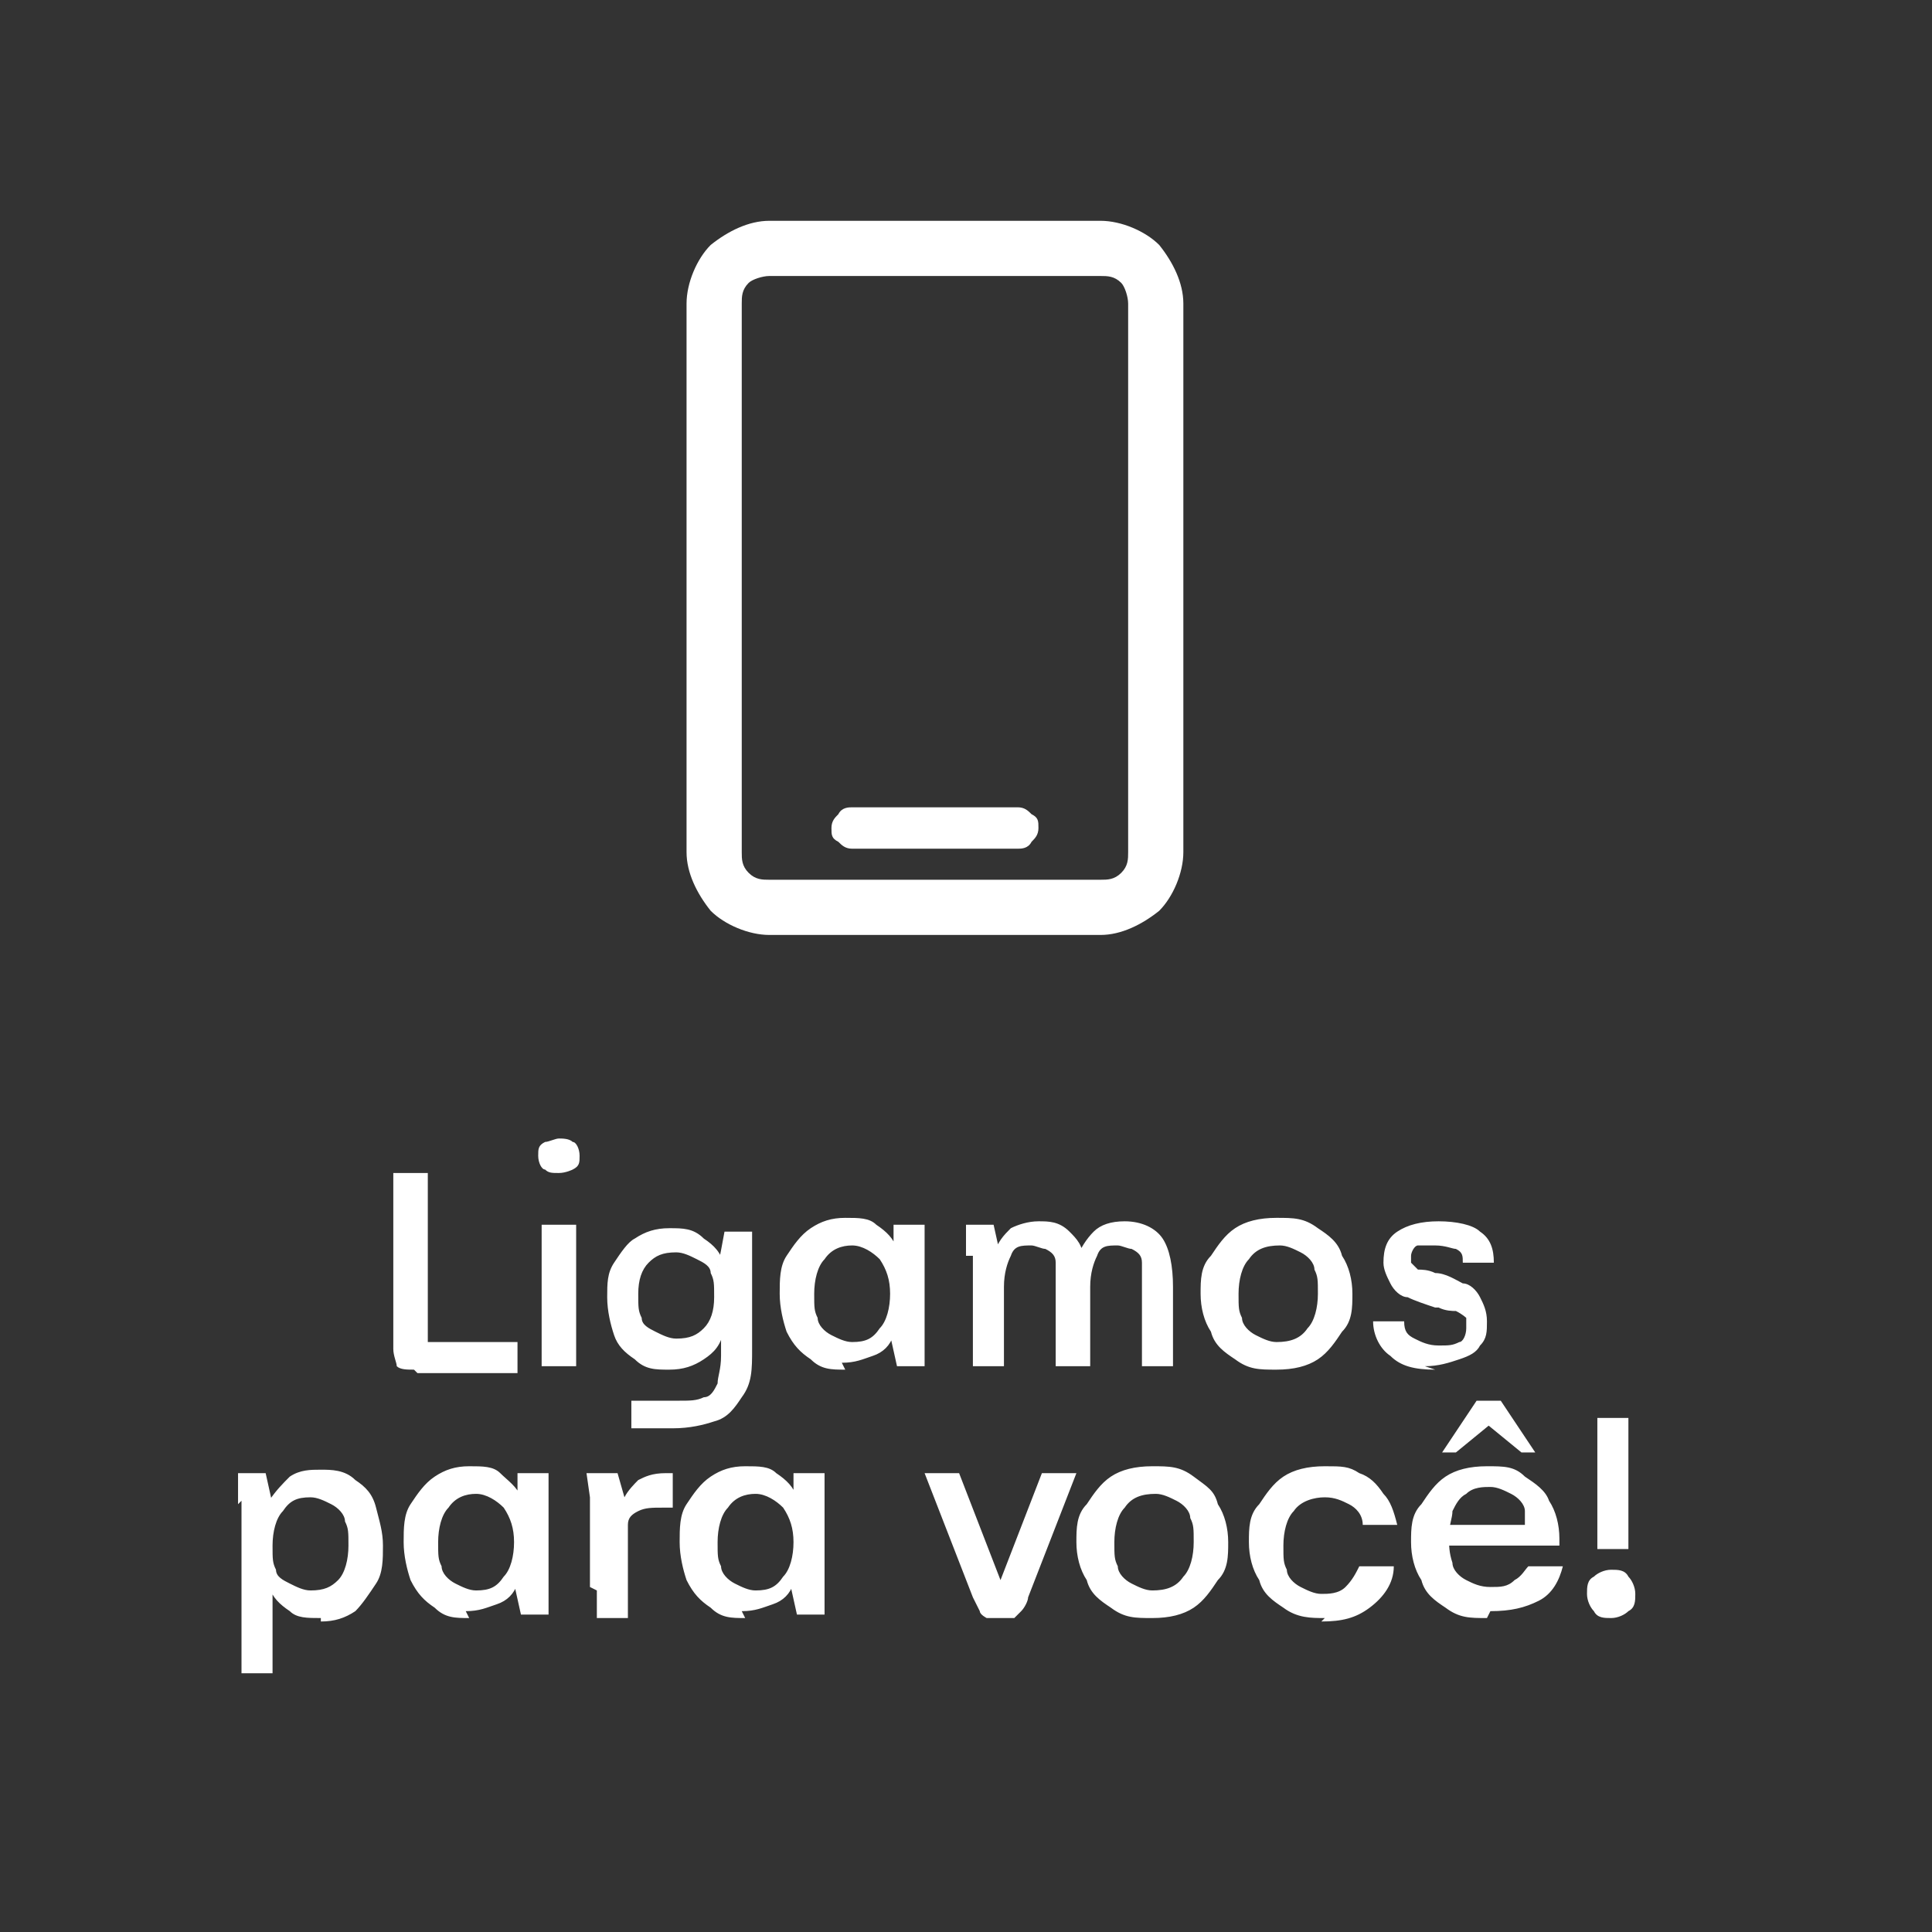
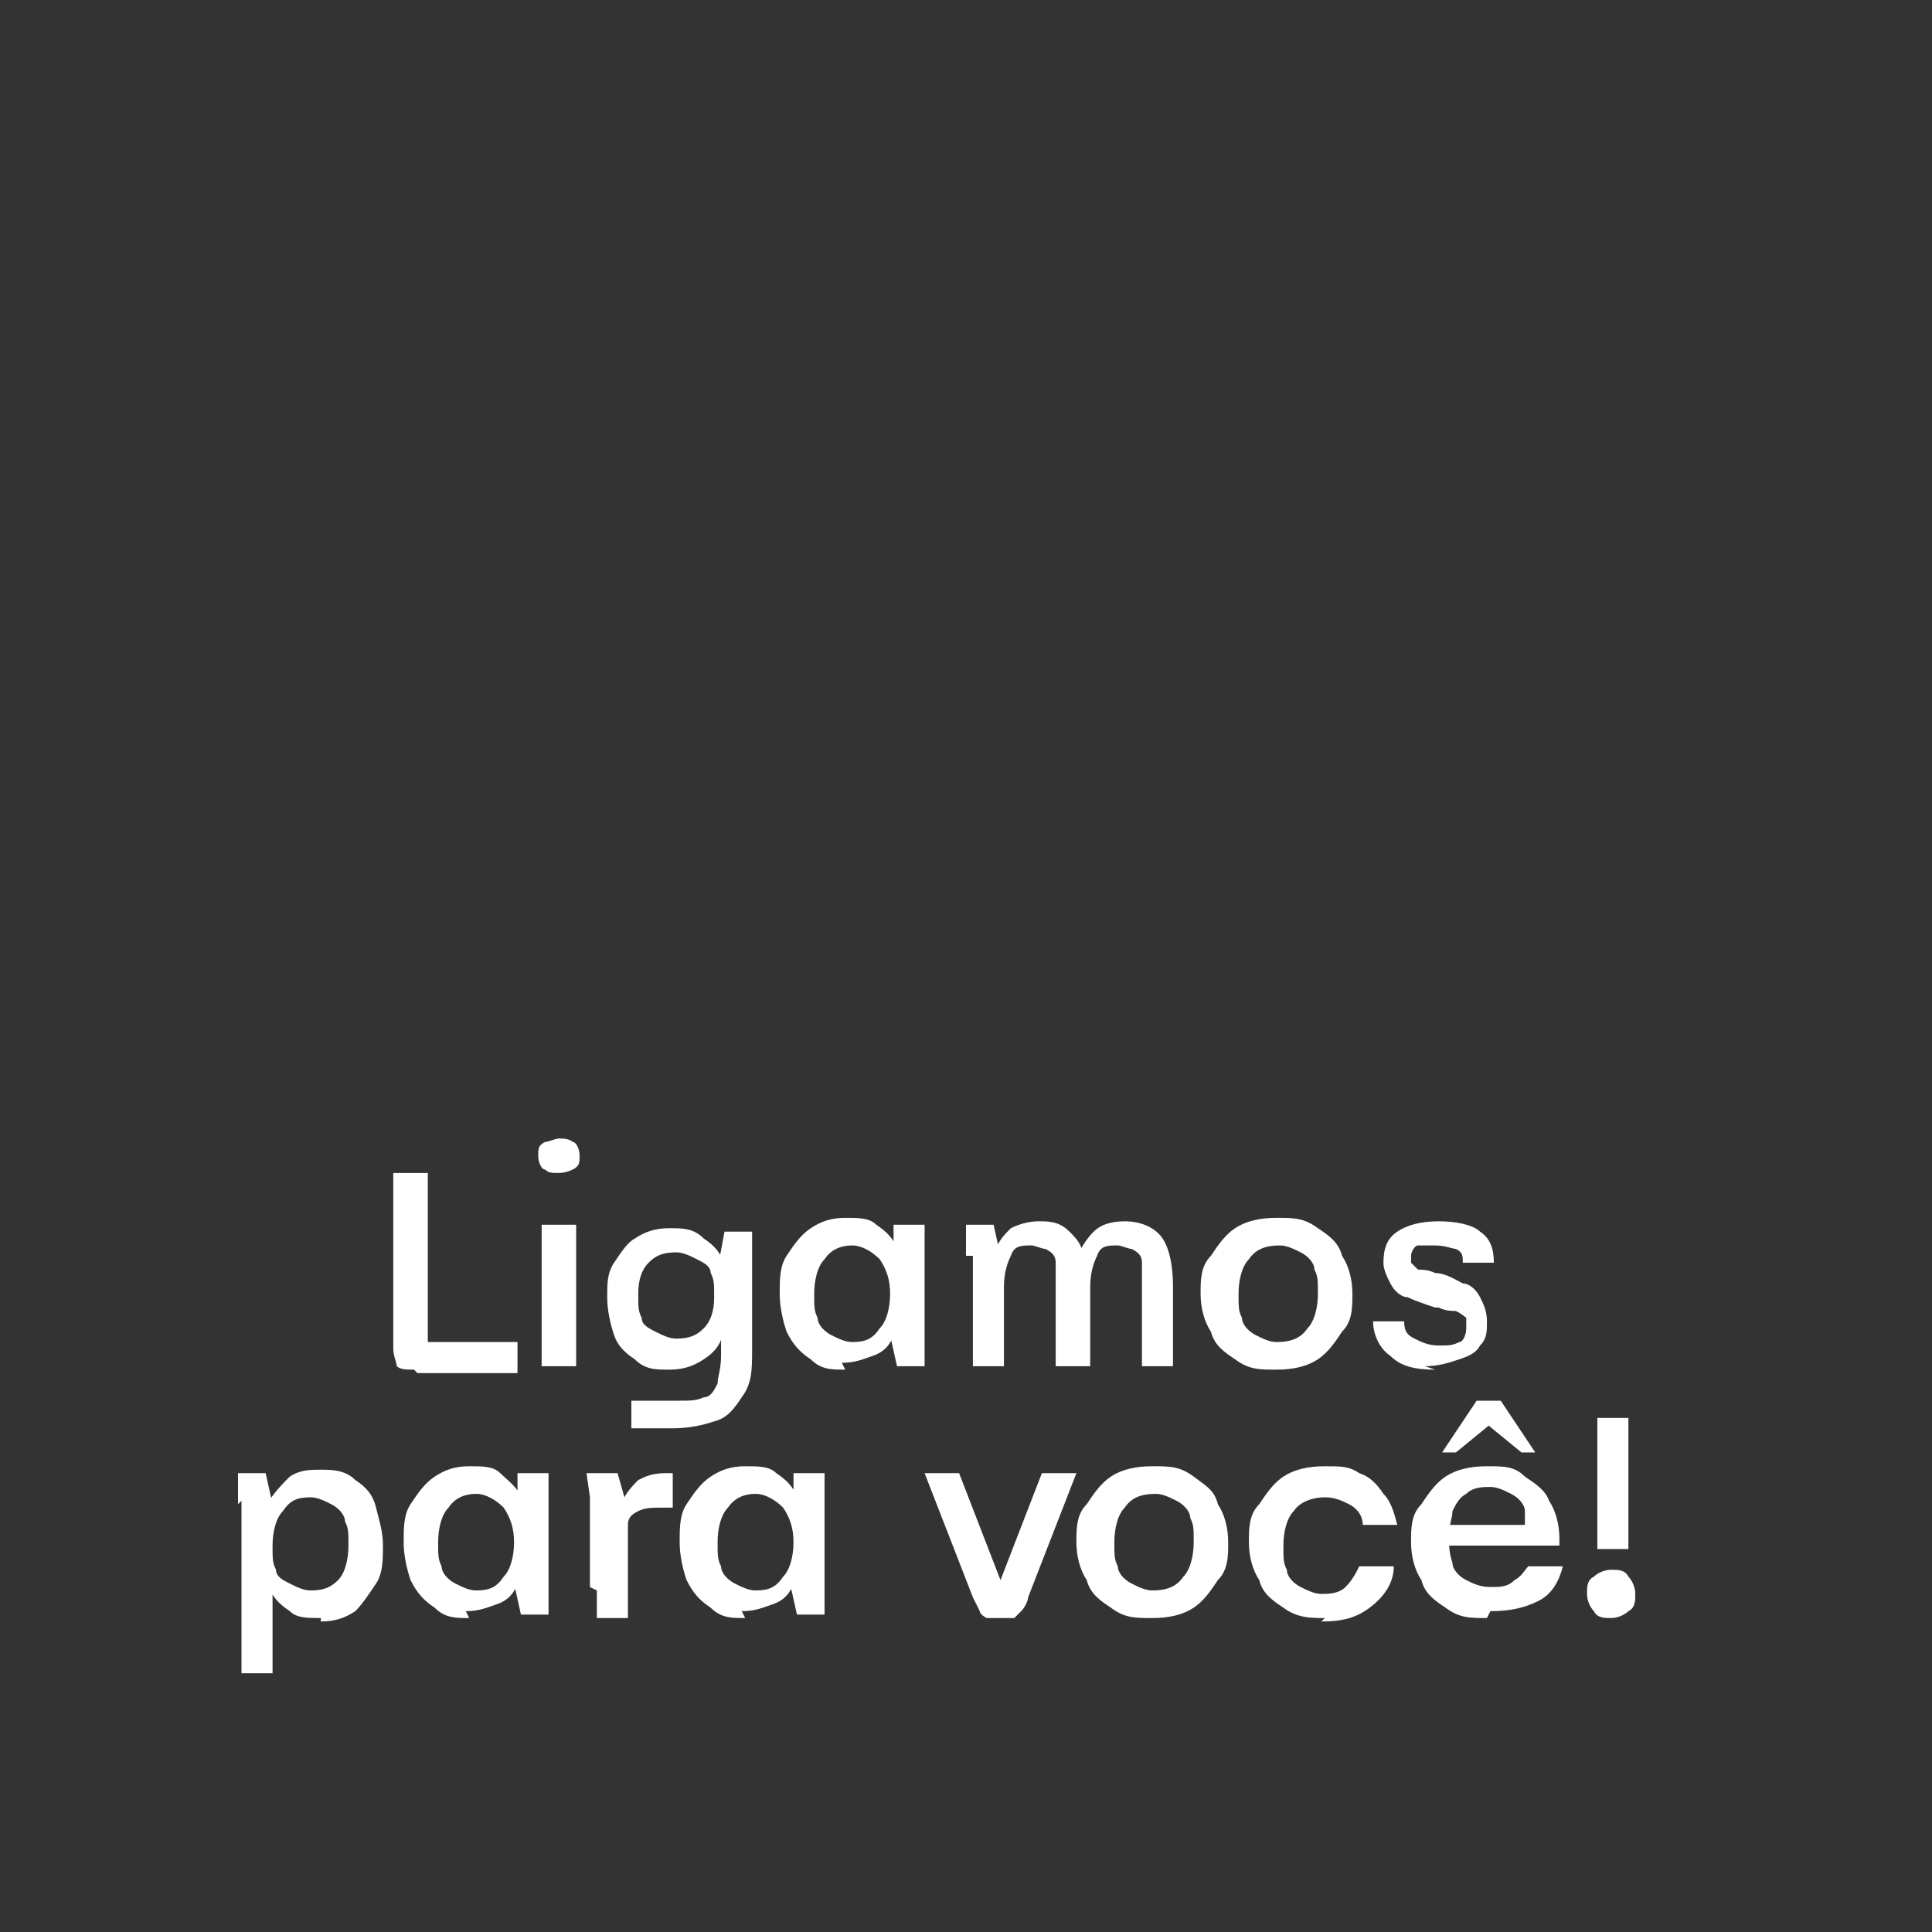
<svg xmlns="http://www.w3.org/2000/svg" id="Layer_1" version="1.1" viewBox="0 0 56 56">
  <rect x="0" y="0" width="56" height="56" fill="#333333" stroke="none" />
  <defs>
    <style>
      .st0, .st1 {
        fill: #fff;
      }

      .st1 {
        fill-rule: evenodd;
      }
    </style>
  </defs>
  <path class="st0" d="M12,39.7c-.2,0-.4,0-.5-.1,0-.1-.1-.3-.1-.5v-5.1h1v5.1l-.3-.2h2.9v.9h-2.9ZM15.7,38.8v-3.3h1v4.1h-1v-.8ZM16.2,34c-.2,0-.3,0-.4-.1-.1,0-.2-.2-.2-.4s0-.3.2-.4c.1,0,.3-.1.4-.1s.3,0,.4.1c.1,0,.2.2.2.4s0,.3-.2.4c0,0-.2.1-.4.1ZM18.5,40.6h1.2c.3,0,.5,0,.7-.1.2,0,.3-.2.4-.4,0-.2.1-.4.1-.8v-.8h.1c-.1.5-.3.7-.6.9-.3.2-.6.3-1,.3s-.7,0-1-.3c-.3-.2-.5-.4-.6-.7-.1-.3-.2-.7-.2-1.1s0-.7.2-1c.2-.3.4-.6.6-.7.3-.2.6-.3,1-.3s.7,0,1,.3c.3.2.5.4.6.8h-.2c0,.1.2-1,.2-1h.8v3.4c0,.6,0,1-.3,1.4-.2.3-.4.6-.8.7-.3.1-.7.2-1.2.2h-1.2v-.8ZM19.6,38.8c.4,0,.6-.1.8-.3.2-.2.3-.5.3-.9s0-.5-.1-.7c0-.2-.2-.3-.4-.4-.2-.1-.4-.2-.6-.2-.4,0-.6.1-.8.3-.2.2-.3.5-.3.9s0,.5.1.7c0,.2.2.3.4.4.2.1.4.2.6.2ZM24.5,39.7c-.4,0-.7,0-1-.3-.3-.2-.5-.4-.7-.8-.1-.3-.2-.7-.2-1.1s0-.8.2-1.1c.2-.3.4-.6.7-.8.3-.2.6-.3,1-.3s.7,0,.9.2c.3.2.5.4.6.7.1.3.2.7.2,1.2s0,.2,0,.3c0,.4-.1.7-.3,1-.1.3-.3.5-.6.6-.3.1-.5.2-.9.2ZM24.7,38.9c.4,0,.6-.1.8-.4.2-.2.3-.6.3-1s-.1-.7-.3-1c-.2-.2-.5-.4-.8-.4s-.6.1-.8.4c-.2.2-.3.6-.3,1s0,.5.1.7c0,.2.2.4.4.5.2.1.4.2.6.2ZM25.9,38.7v-3.2h.9v4.1c.1,0-.8,0-.8,0l-.2-.9ZM28,36.4v-.9c-.1,0,.8,0,.8,0l.2.9h-.2c.1-.4.3-.6.5-.8.2-.1.5-.2.8-.2s.6,0,.9.3c.2.2.4.4.4.8h-.2c.1-.3.3-.6.5-.8.2-.2.5-.3.9-.3.5,0,.9.2,1.1.5.2.3.3.8.3,1.4v2.3h-.9v-2.3c0-.3,0-.5,0-.7,0-.2-.1-.3-.3-.4-.1,0-.3-.1-.4-.1-.3,0-.5,0-.6.3-.1.2-.2.5-.2.9v2.3h-1v-2.3c0-.3,0-.5,0-.7,0-.2-.1-.3-.3-.4-.1,0-.3-.1-.4-.1-.3,0-.5,0-.6.3-.1.2-.2.5-.2.9v2.3h-.9v-3.2ZM37,39.7c-.5,0-.8,0-1.2-.3-.3-.2-.6-.4-.7-.8-.2-.3-.3-.7-.3-1.1s0-.8.3-1.1c.2-.3.4-.6.7-.8.3-.2.7-.3,1.2-.3s.8,0,1.2.3c.3.2.6.4.7.8.2.3.3.7.3,1.1s0,.8-.3,1.1c-.2.3-.4.6-.7.8-.3.2-.7.3-1.2.3ZM37,38.9c.4,0,.7-.1.9-.4.2-.2.3-.6.3-1s0-.5-.1-.7c0-.2-.2-.4-.4-.5-.2-.1-.4-.2-.6-.2-.4,0-.7.1-.9.4-.2.2-.3.6-.3,1s0,.5.1.7c0,.2.2.4.4.5s.4.2.6.2ZM41.6,39.7c-.6,0-1-.1-1.3-.4-.3-.2-.5-.6-.5-1h.9c0,.3.1.4.3.5.2.1.4.2.7.2s.4,0,.6-.1c.1,0,.2-.2.2-.4s0-.2,0-.3c0,0-.1-.1-.3-.2-.1,0-.3,0-.5-.1h-.1c-.3-.1-.6-.2-.8-.3-.2,0-.4-.2-.5-.4-.1-.2-.2-.4-.2-.6,0-.4.1-.7.4-.9.3-.2.7-.3,1.2-.3s1,.1,1.2.3c.3.2.4.5.4.9h-.9c0-.2,0-.3-.2-.4-.1,0-.3-.1-.6-.1s-.4,0-.5,0c-.1,0-.2.2-.2.3s0,.2,0,.2c0,0,.1.1.2.2.1,0,.3,0,.5.1h0s0,0,0,0c.3,0,.6.2.8.3.2,0,.4.2.5.4.1.2.2.4.2.7s0,.5-.2.7c-.1.2-.3.3-.6.4-.3.1-.6.2-1,.2ZM9.3,46.9c-.4,0-.7,0-.9-.2-.3-.2-.5-.4-.6-.7-.1-.3-.2-.7-.2-1.2v-.2c0-.4,0-.8.2-1.1.2-.3.4-.5.6-.7.3-.2.6-.2.9-.2s.7,0,1,.3c.3.2.5.4.6.8s.2.7.2,1.1,0,.8-.2,1.1-.4.6-.6.8c-.3.2-.6.3-1,.3ZM6.9,43.6v-.9c-.1,0,.8,0,.8,0l.2.9v4.9h-.9v-5ZM9,46.1c.4,0,.6-.1.8-.3.2-.2.3-.6.3-1s0-.5-.1-.7c0-.2-.2-.4-.4-.5-.2-.1-.4-.2-.6-.2-.4,0-.6.1-.8.4-.2.2-.3.6-.3,1s0,.5.1.7c0,.2.2.3.4.4.2.1.4.2.6.2ZM13.6,46.9c-.4,0-.7,0-1-.3-.3-.2-.5-.4-.7-.8-.1-.3-.2-.7-.2-1.1s0-.8.2-1.1c.2-.3.4-.6.7-.8.3-.2.6-.3,1-.3s.7,0,.9.2.5.4.6.7c.1.3.2.7.2,1.2s0,.2,0,.3c0,.4-.1.7-.3,1-.1.3-.3.5-.6.6-.3.1-.5.2-.9.2ZM13.8,46.1c.4,0,.6-.1.8-.4.2-.2.3-.6.3-1s-.1-.7-.3-1c-.2-.2-.5-.4-.8-.4s-.6.1-.8.4c-.2.2-.3.6-.3,1s0,.5.1.7c0,.2.2.4.4.5.2.1.4.2.6.2ZM15,45.9v-3.2h.9v4.1c.1,0-.8,0-.8,0l-.2-.9ZM17.1,46v-2.6s-.1-.7-.1-.7h.9l.2.7c.1-.2.3-.4.4-.5.2-.1.4-.2.8-.2h.2v1h-.3c-.3,0-.5,0-.7.1s-.3.2-.3.4c0,.2,0,.4,0,.8v1.9h-.9v-.8ZM21.6,46.9c-.4,0-.7,0-1-.3-.3-.2-.5-.4-.7-.8-.1-.3-.2-.7-.2-1.1s0-.8.2-1.1c.2-.3.4-.6.7-.8.3-.2.6-.3,1-.3s.7,0,.9.2c.3.2.5.4.6.7.1.3.2.7.2,1.2s0,.2,0,.3c0,.4-.1.7-.3,1-.1.3-.3.5-.6.6-.3.1-.5.2-.9.2ZM21.9,46.1c.4,0,.6-.1.8-.4.2-.2.3-.6.3-1s-.1-.7-.3-1c-.2-.2-.5-.4-.8-.4s-.6.1-.8.4c-.2.2-.3.6-.3,1s0,.5.1.7c0,.2.2.4.4.5.2.1.4.2.6.2ZM23,45.9v-3.2h.9v4.1c.1,0-.8,0-.8,0l-.2-.9ZM28.9,46.9c-.1,0-.3,0-.3,0,0,0-.2-.1-.2-.2,0,0-.1-.2-.2-.4l-1.4-3.6h1l1.2,3.1,1.2-3.1h1l-1.4,3.6c0,.1-.1.3-.2.4,0,0-.1.1-.2.2,0,0-.2,0-.3,0ZM33.4,46.9c-.5,0-.8,0-1.2-.3-.3-.2-.6-.4-.7-.8-.2-.3-.3-.7-.3-1.1s0-.8.3-1.1c.2-.3.4-.6.7-.8.3-.2.7-.3,1.2-.3s.8,0,1.2.3.6.4.7.8c.2.3.3.7.3,1.1s0,.8-.3,1.1c-.2.3-.4.6-.7.8s-.7.3-1.2.3ZM33.4,46.1c.4,0,.7-.1.9-.4.2-.2.3-.6.3-1s0-.5-.1-.7c0-.2-.2-.4-.4-.5-.2-.1-.4-.2-.6-.2-.4,0-.7.1-.9.4-.2.2-.3.6-.3,1s0,.5.1.7c0,.2.2.4.4.5.2.1.4.2.6.2ZM38.4,46.9c-.4,0-.8,0-1.2-.3-.3-.2-.6-.4-.7-.8-.2-.3-.3-.7-.3-1.1s0-.8.3-1.1c.2-.3.4-.6.7-.8.3-.2.7-.3,1.2-.3s.7,0,1,.2c.3.1.5.3.7.6.2.2.3.5.4.9h-1c0-.3-.2-.5-.4-.6-.2-.1-.4-.2-.7-.2s-.7.1-.9.4c-.2.2-.3.6-.3,1s0,.5.1.7c0,.2.2.4.4.5.2.1.4.2.6.2s.5,0,.7-.2c.2-.2.3-.4.4-.6h1c0,.5-.3.9-.7,1.2-.4.3-.8.4-1.4.4ZM43.1,46.9c-.5,0-.8,0-1.2-.3-.3-.2-.6-.4-.7-.8-.2-.3-.3-.7-.3-1.1s0-.8.3-1.1c.2-.3.4-.6.7-.8.3-.2.7-.3,1.2-.3s.8,0,1.1.3c.3.2.6.4.7.7.2.3.3.7.3,1.1h0c0,.1,0,.2,0,.2,0,0,0,0,0,0h-3.8v-.6h3.1l-.3.4c0-.3,0-.6,0-.8s-.2-.4-.4-.5c-.2-.1-.4-.2-.6-.2s-.5,0-.7.2c-.2.1-.3.3-.4.5,0,.2-.1.4-.1.7s0,.5.1.8c0,.2.2.4.4.5.2.1.4.2.7.2s.5,0,.7-.2c.2-.1.3-.3.4-.4h1c-.1.4-.3.8-.7,1-.4.2-.8.3-1.4.3ZM42.7,40.6h.8l1,1.5h-.4l-1.1-.9h.3l-1.1.9h-.4l1-1.5ZM46.7,46.9c-.2,0-.4,0-.5-.2-.1-.1-.2-.3-.2-.5s0-.4.2-.5c.1-.1.3-.2.5-.2s.4,0,.5.2c.1.1.2.3.2.5s0,.4-.2.5c-.1.1-.3.2-.5.2ZM46.2,41.1h1v3.8h-.9v-3.8Z" />
-   <path class="st1" d="M21.5,8.8c0-.2,0-.4.2-.6.1-.1.4-.2.6-.2h9.6c.2,0,.4,0,.6.2.1.1.2.4.2.6v15.9c0,.2,0,.4-.2.6s-.4.2-.6.2h-9.6c-.2,0-.4,0-.6-.2s-.2-.4-.2-.6v-15.9ZM22.3,6.4c-.6,0-1.2.3-1.7.7-.4.4-.7,1.1-.7,1.7v15.9c0,.6.3,1.2.7,1.7.4.4,1.1.7,1.7.7h9.6c.6,0,1.2-.3,1.7-.7.4-.4.7-1.1.7-1.7v-15.9c0-.6-.3-1.2-.7-1.7-.4-.4-1.1-.7-1.7-.7h-9.6ZM24.7,23.4c-.1,0-.3,0-.4.2-.1.1-.2.2-.2.4s0,.3.2.4c.1.1.2.2.4.2h4.8c.1,0,.3,0,.4-.2.1-.1.2-.2.2-.4s0-.3-.2-.4c-.1-.1-.2-.2-.4-.2h-4.8Z" />
</svg>